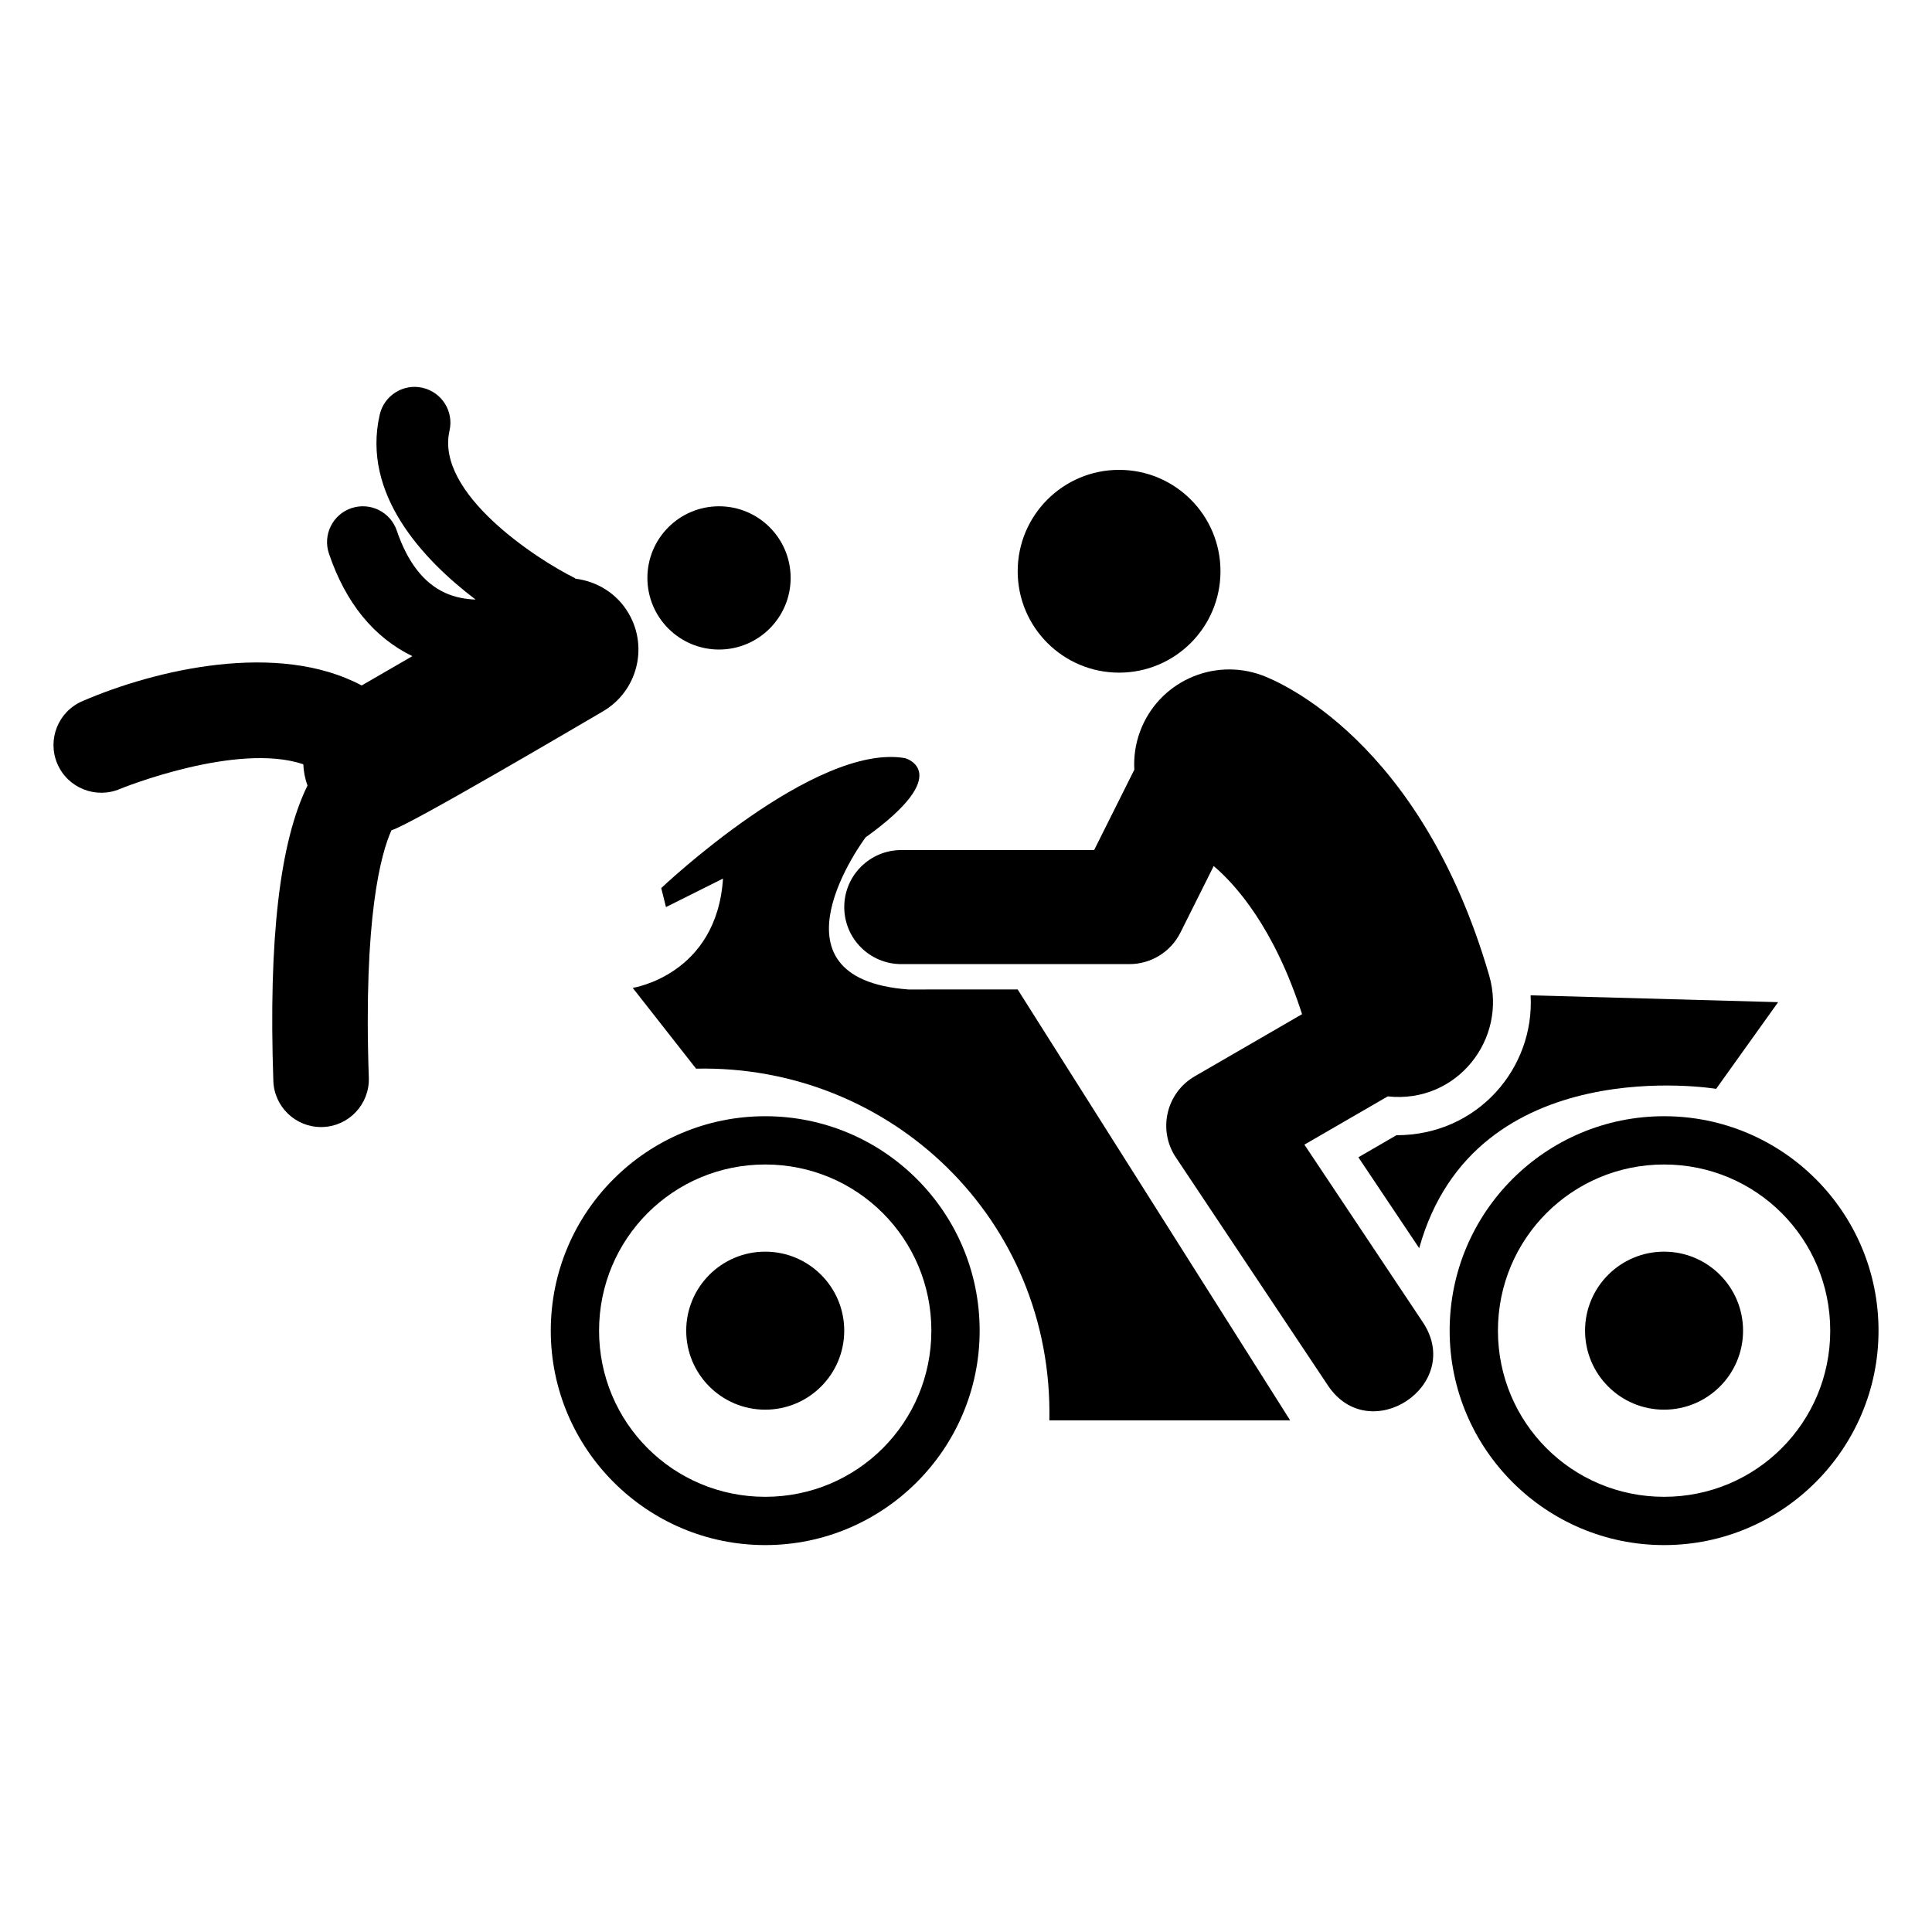
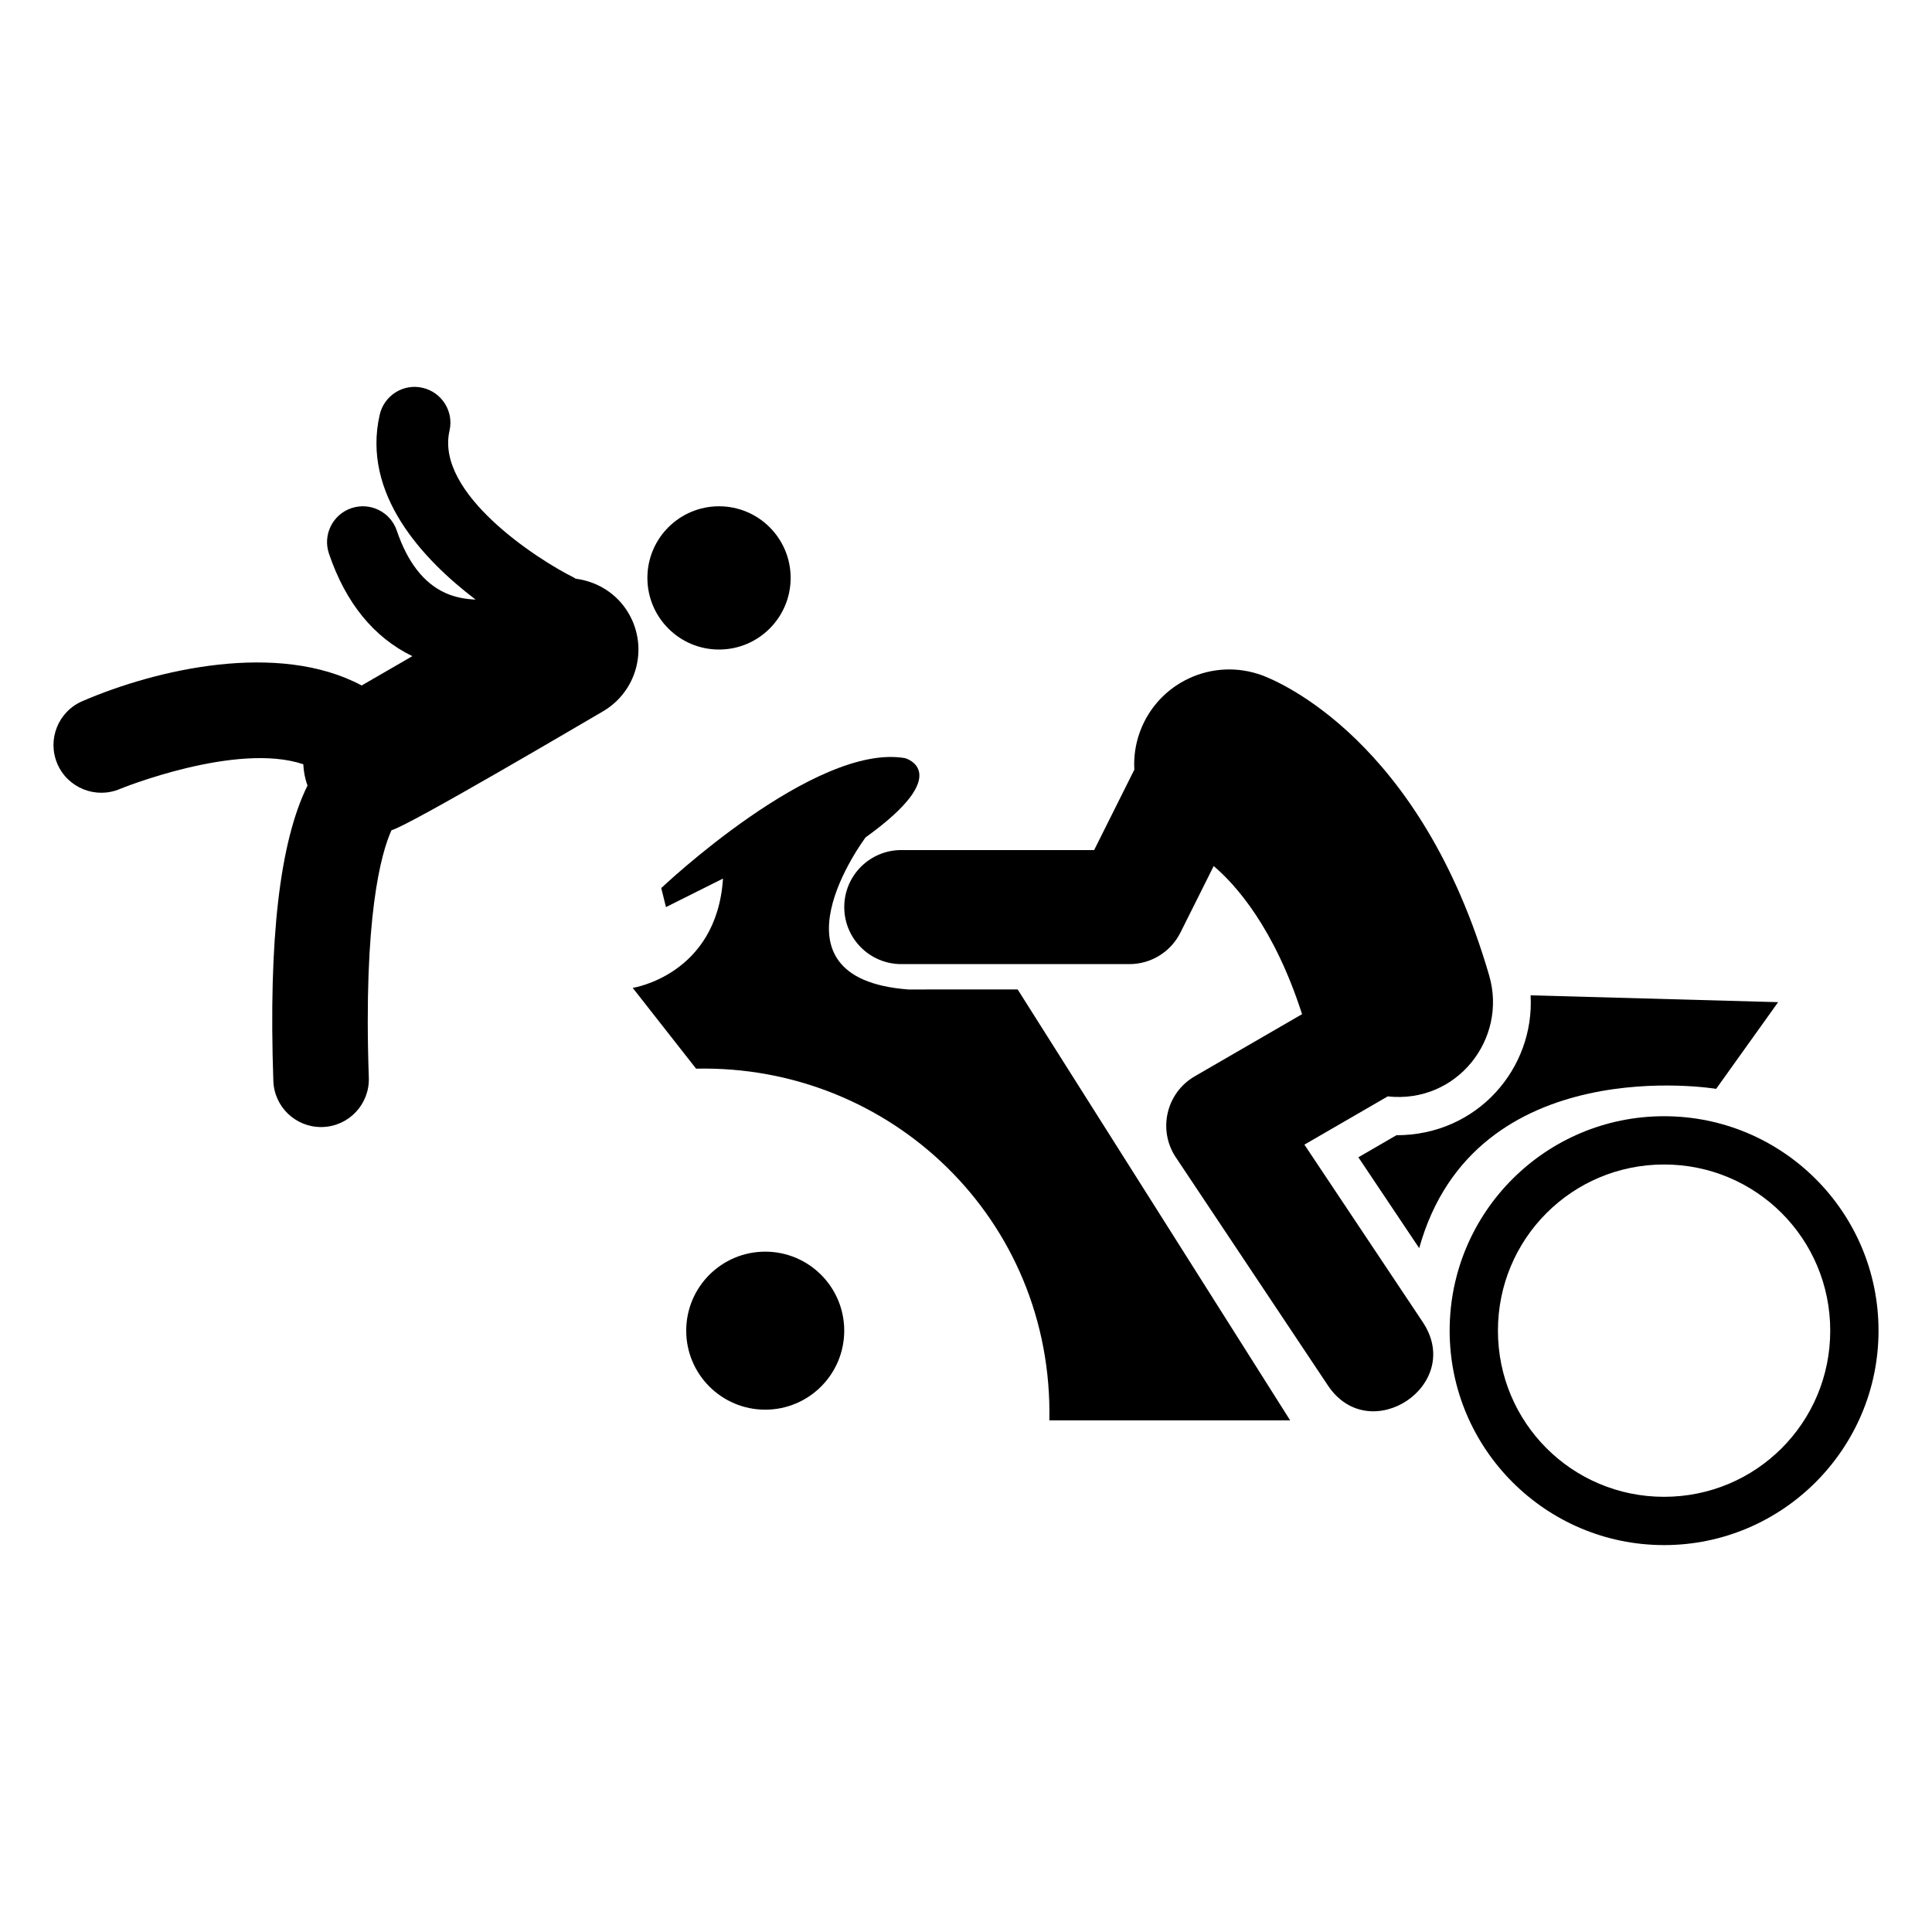
<svg xmlns="http://www.w3.org/2000/svg" fill="#000000" width="800px" height="800px" version="1.1" viewBox="144 144 512 512">
  <g>
    <path d="m310.64 306.63c-3.094-5.359-8.418-8.562-14.117-9.27-0.109-0.059-0.172-0.164-0.285-0.219-9.801-4.832-36.914-22.371-33.113-39.004 1.168-5.109-2.027-10.195-7.137-11.363-5.086-1.199-10.203 2.031-11.363 7.137-4.812 21.059 11.461 38.383 25.41 48.98-2.617-0.102-5.391-0.555-8.055-1.773-5.68-2.582-9.992-8.133-12.828-16.504-1.688-4.961-7.043-7.613-12.035-5.945-4.961 1.68-7.625 7.07-5.945 12.035 4.453 13.145 11.926 22.23 22.105 27.184l-13.43 7.769c-22.133-11.812-54.52-4.277-74.043 4.168-6.406 2.773-9.355 10.207-6.594 16.621 2.762 6.406 10.215 9.363 16.621 6.617 0.383-0.164 30.844-12.488 48.547-6.527 0.09 1.898 0.434 3.789 1.117 5.633-7.352 14.918-10.355 40.676-9.055 78.297 0.234 6.836 5.852 12.215 12.645 12.215 0.148 0 0.297 0 0.445-0.008 6.984-0.242 12.449-6.098 12.211-13.086-1.477-42.656 3.258-59.484 6.008-65.57 4.414-1.078 51.902-29.102 55.969-31.457 9.074-5.246 12.172-16.855 6.922-25.93z" />
    <path d="m353.53 297.15c0 10.484-8.496 18.984-18.98 18.984s-18.984-8.5-18.984-18.984c0-10.48 8.5-18.98 18.984-18.98s18.98 8.5 18.98 18.98" />
    <path d="m384.73 406.22c-39.465-2.938-11.336-40.305-11.336-40.305 23.93-17.215 10.496-20.992 10.496-20.992-23.93-4.199-64.656 34.426-64.656 34.426 0.422 1.68 0.84 3.359 1.258 5.039l15.113-7.559c-1.68 25.609-23.93 28.969-23.93 28.969l16.793 21.41c51.473-1.129 94.695 39.879 93.625 93.207h63.816l-72.215-114.2z" />
    <path d="m514.06 444.85-10.078 5.844 16.121 24.082c14.711-52.898 78.695-42.219 78.695-42.219l16.426-22.973-65.598-1.812c1.09 19.254-13.988 37.078-35.566 37.078z" />
    <path d="m585 439.81c-31.336 0-56.828 25.391-56.828 56.828 0 31.336 25.492 56.828 56.828 56.828 31.336 0 56.828-25.492 56.828-56.828 0.004-31.438-25.488-56.828-56.828-56.828zm0 100.86c-24.383 0-44.031-19.648-44.031-44.031 0-24.383 19.648-44.035 44.031-44.035 24.383 0 44.031 19.648 44.031 44.035 0.004 24.383-19.645 44.031-44.031 44.031z" />
-     <path d="m605.93 496.64c0 11.562-9.375 20.938-20.938 20.938s-20.938-9.375-20.938-20.938 9.375-20.938 20.938-20.938 20.938 9.375 20.938 20.938" />
-     <path d="m346.79 439.81c-31.336 0-56.828 25.391-56.828 56.828 0 31.336 25.492 56.828 56.828 56.828 31.336 0 56.828-25.492 56.828-56.828 0.004-31.438-25.488-56.828-56.828-56.828zm0 100.86c-24.383 0-44.031-19.648-44.031-44.031 0-24.383 19.648-44.035 44.031-44.035 24.383 0 44.031 19.648 44.031 44.035 0.004 24.383-19.645 44.031-44.031 44.031z" />
    <path d="m367.73 496.64c0 11.562-9.375 20.938-20.938 20.938s-20.938-9.375-20.938-20.938 9.375-20.938 20.938-20.938 20.938 9.375 20.938 20.938" />
    <path d="m489.68 447.34 22.082-12.785c18.328 1.992 31.766-15.215 26.895-32.004-18.137-62.465-55.938-78.016-60.188-79.586-13.086-4.801-27.543 1.867-32.355 14.918-1.227 3.332-1.691 6.754-1.504 10.09l-10.648 21.301h-51.113c-8.348 0-15.113 6.766-15.113 15.113s6.766 15.113 15.113 15.113h60.457c5.727 0 10.957-3.234 13.52-8.355l8.816-17.633c5.856 4.957 16.062 16.391 23.418 39.254l-28.453 16.473c-7.57 4.394-9.82 14.246-5.004 21.465l40.305 60.457c11.062 16.594 36.246-0.121 25.152-16.77z" />
-     <path d="m467.44 295.39c0 14.84-12.031 26.867-26.871 26.867-14.84 0-26.871-12.027-26.871-26.867 0-14.84 12.031-26.871 26.871-26.871 14.84 0 26.871 12.031 26.871 26.871" />
  </g>
</svg>